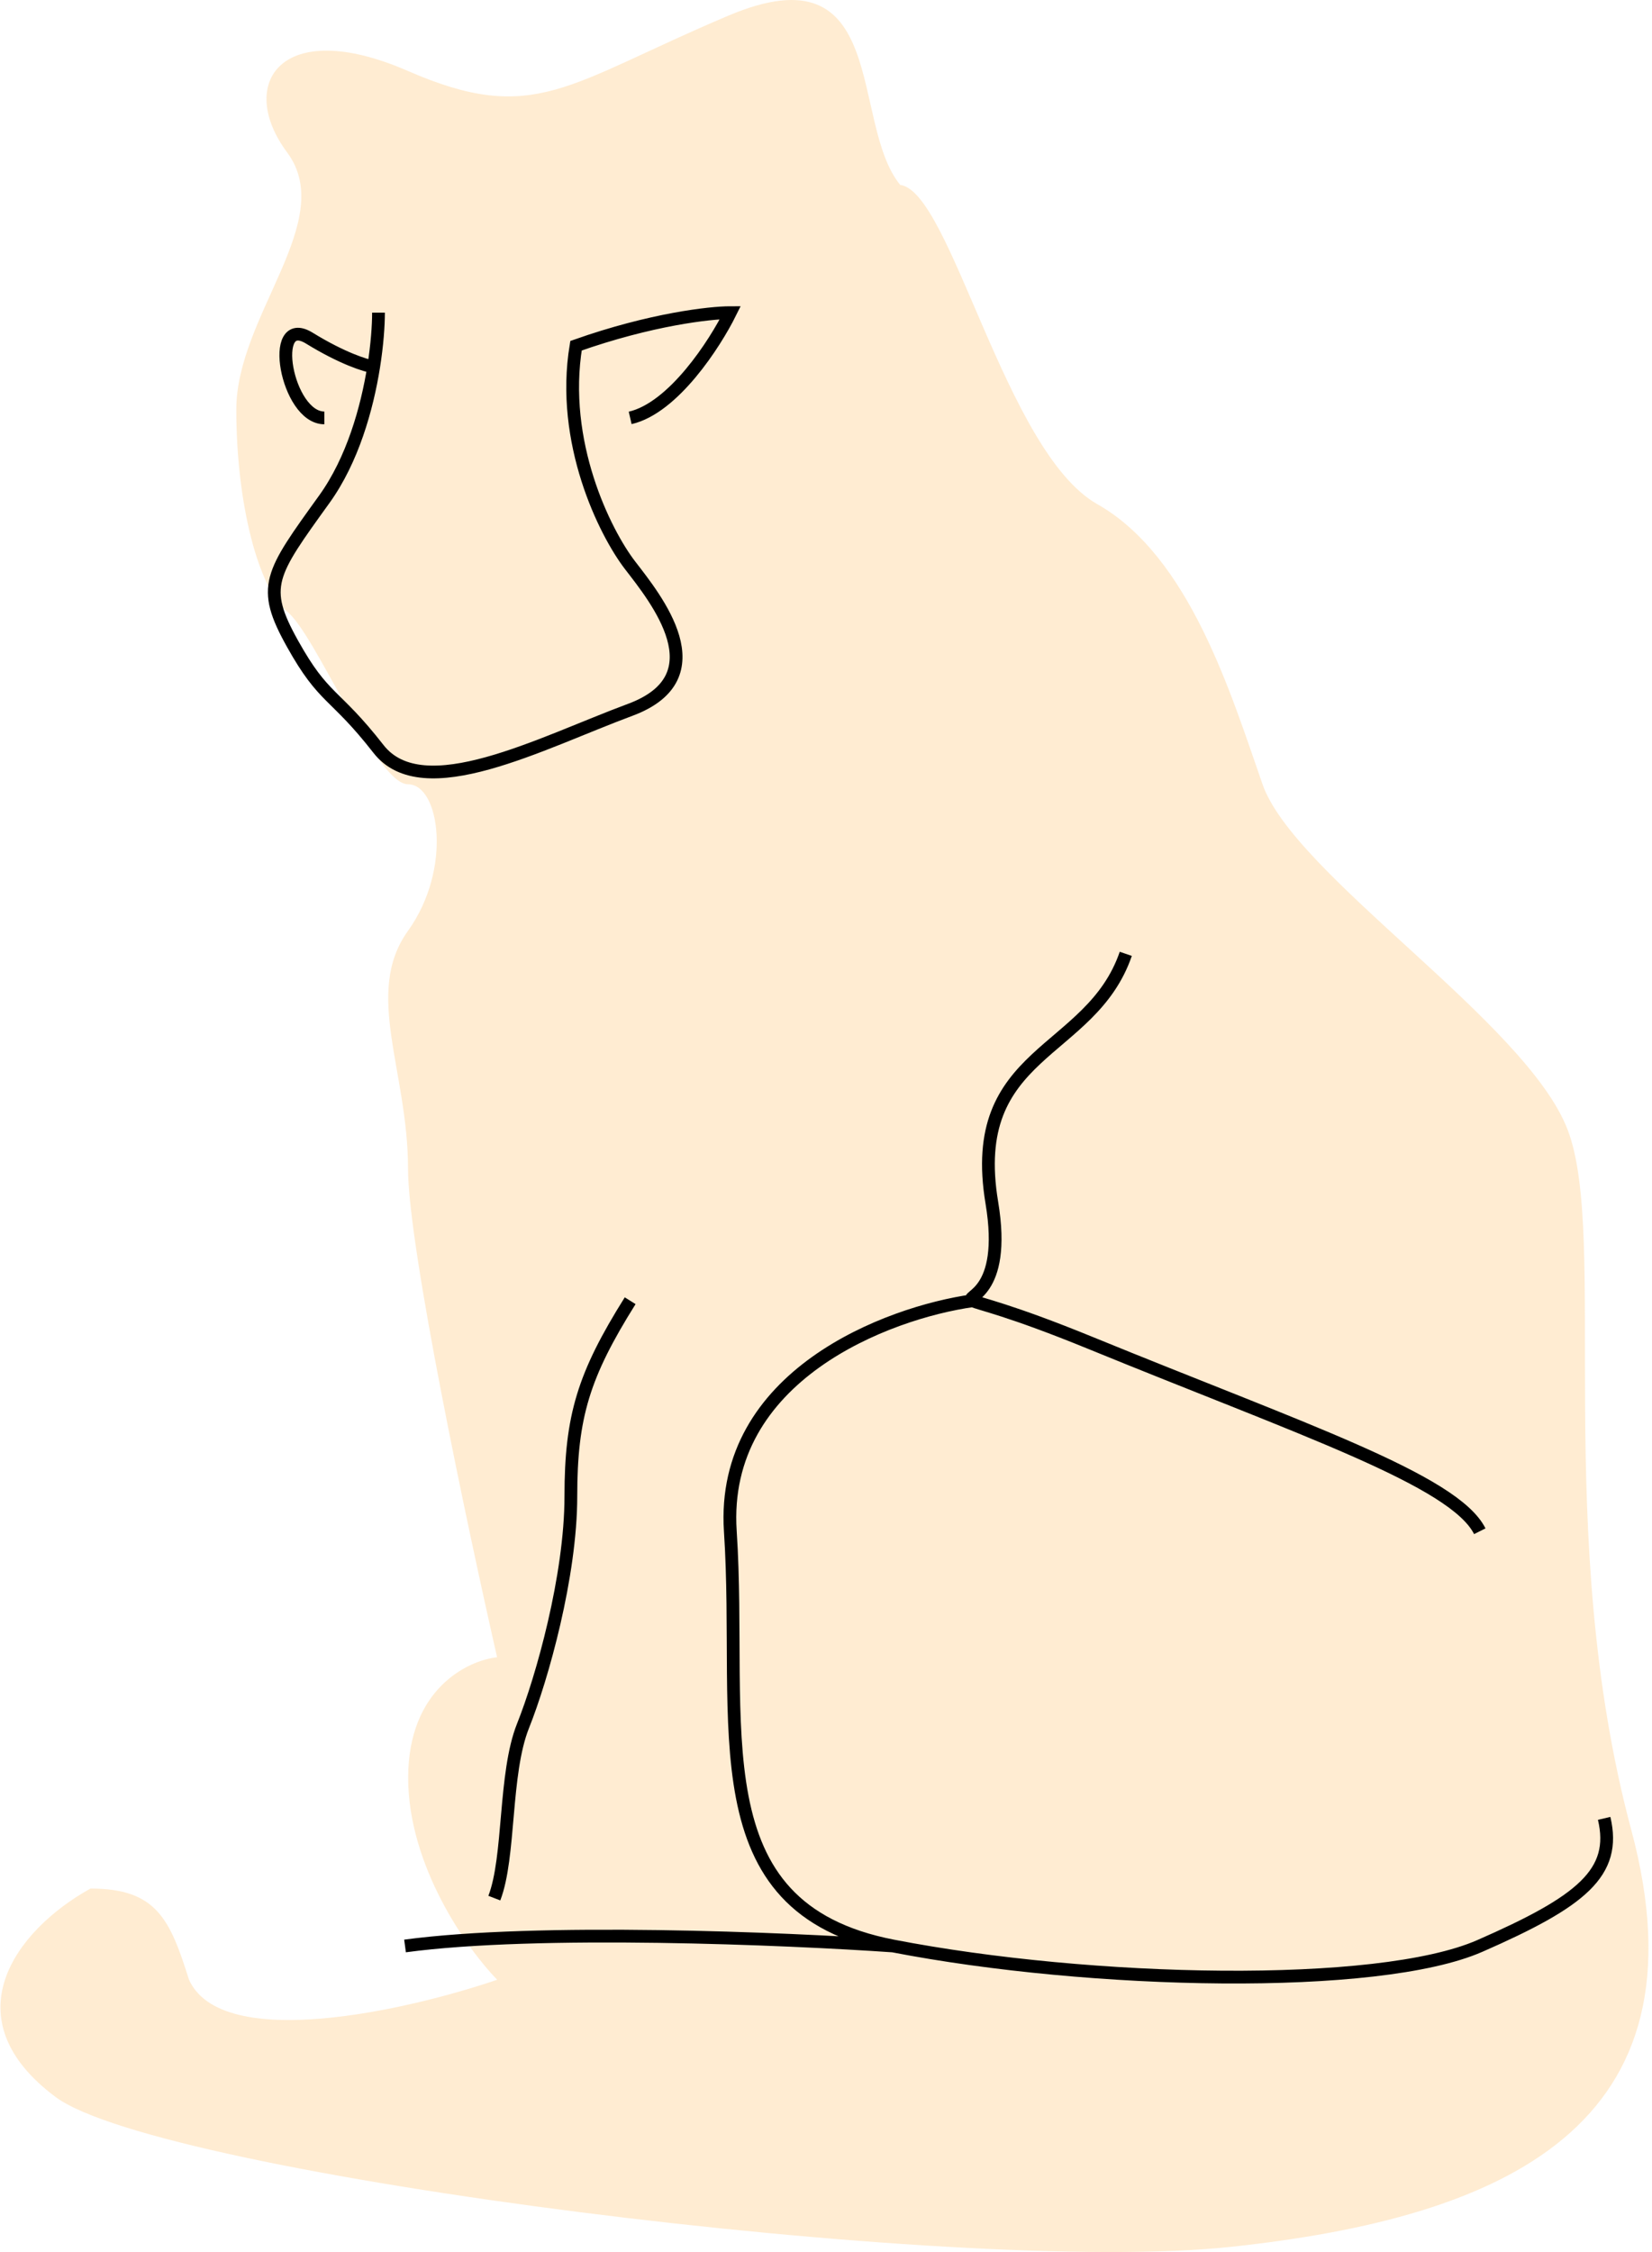
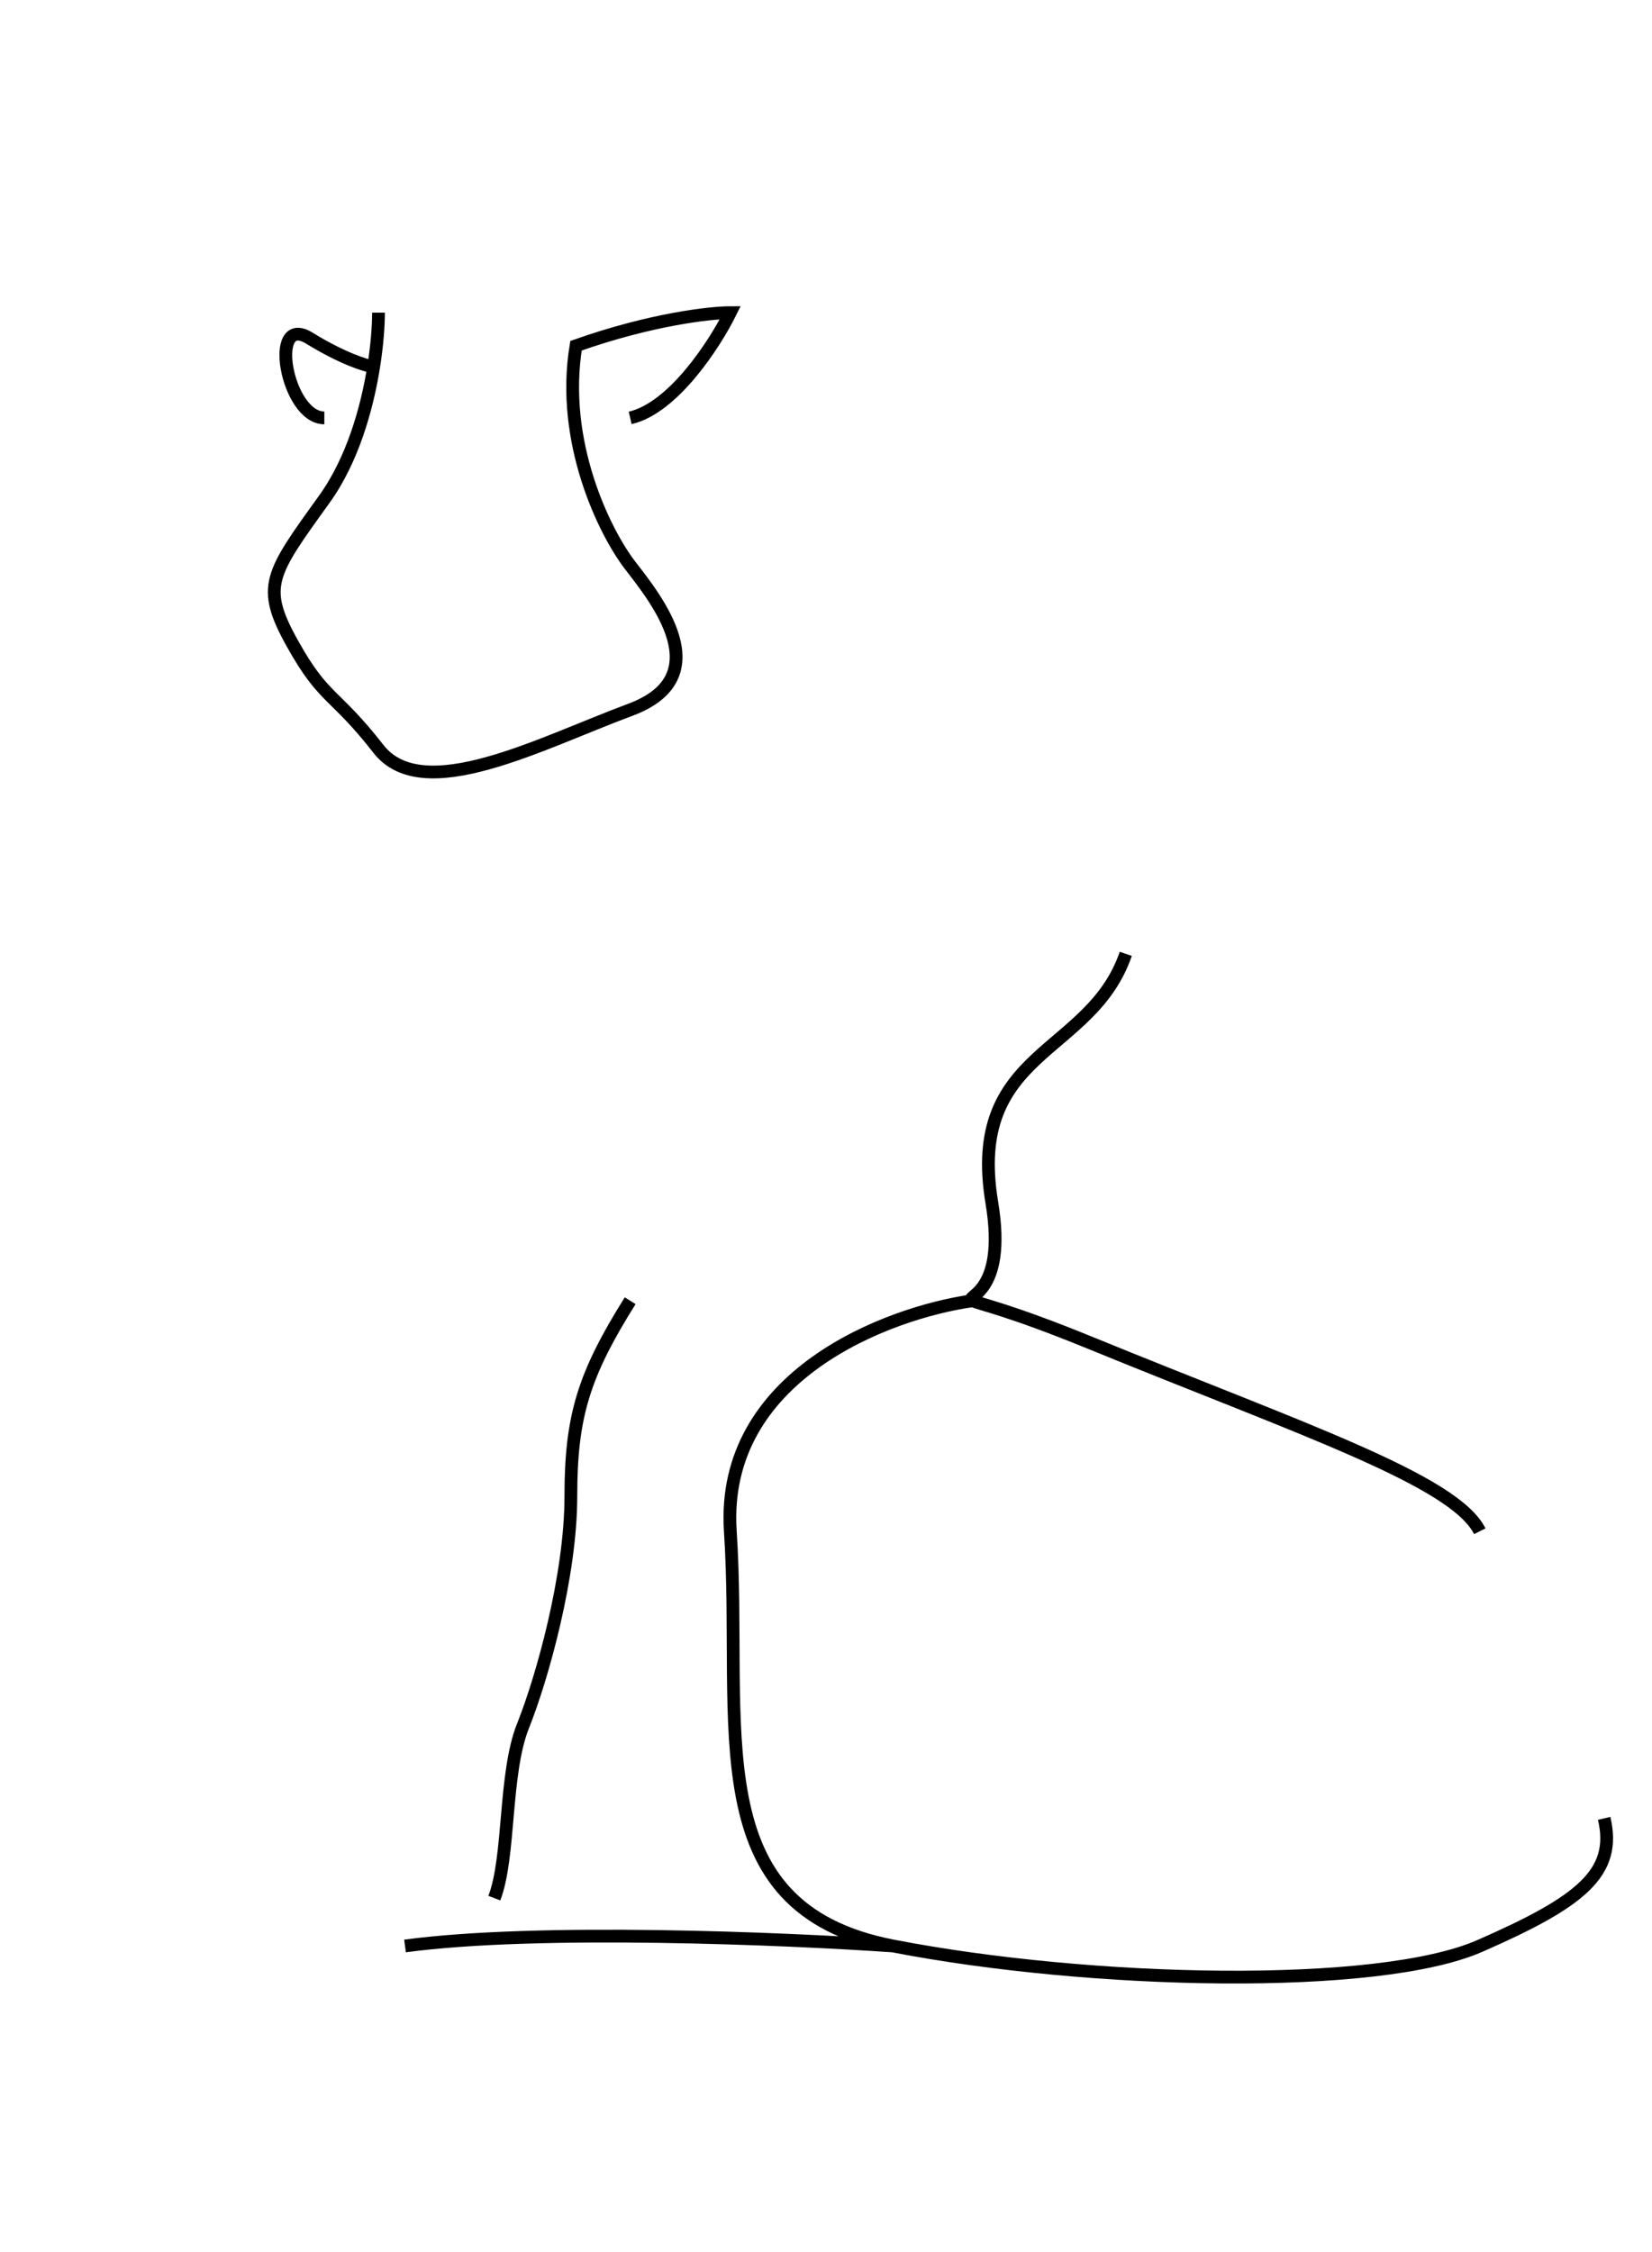
<svg xmlns="http://www.w3.org/2000/svg" width="259" height="353" viewBox="0 0 259 353" fill="none">
-   <path d="M8.716 328.671C-7.723 316.418 2.235 302.634 14.188 295.996C24.547 296.005 26.647 300.812 29.633 310.292C34.815 321.728 64.001 315.057 77.945 310.292C73.296 305.527 63.995 292.525 63.992 278.638C63.989 264.751 73.285 260.259 77.934 259.748C73.281 239.327 63.974 195.42 63.971 183.167C63.967 167.851 56.992 155.598 63.962 145.898C70.933 136.197 68.938 122.923 63.957 122.923C58.977 122.923 49.508 99.439 45.025 95.865C40.541 92.291 37.052 79.017 37.048 64.211C37.045 49.406 52.98 34.6 45.008 23.878C37.037 13.157 44.007 2.436 63.932 11.115C83.857 19.794 88.836 13.157 114.235 2.436C139.634 -8.286 133.166 19.284 141.137 28.984C149.106 30.005 157.583 70.848 172.028 79.017C186.474 87.186 192.952 108.628 197.938 122.923C202.924 137.218 239.286 160.193 245.765 177.041C252.243 193.888 243.287 240.348 255.749 286.807C268.211 333.266 235.84 347.561 193.007 352.156C150.174 356.751 25.155 340.924 8.716 328.671Z" fill="#FFE4C0" fill-opacity="0.7" />
  <path d="M59.34 49C59.34 51.023 59.134 54.035 58.581 57.5M176.5 149.5C171 165.5 151.5 164.5 155.5 188.5C157.933 203.101 150.929 203.082 152.5 203.868M232 240C228 232 204 224 171 210.5C158.076 205.213 153.511 204.374 152.5 203.868M152.5 203.868C139.167 205.745 112.9 215.6 114.5 240C116.5 270.5 109 299 140 305M140 305C171 311 216 312 232 305C248 298 253.5 293.5 251.5 285M140 305C123.167 303.833 84.3 302.2 63.5 305M98.798 203.868C91.5 215.5 89.5 222 89.5 234.5C89.5 247 85 263 82 270.5C79 278 80 291.041 77.5 297.5M98.798 65.5C105.591 63.941 112.096 53.85 114.5 49C111.333 49 102.061 50.038 90.307 54.188C87.809 69.281 94.802 83.43 98.798 88.618C102.794 93.806 112.783 106.069 98.798 111.257C84.813 116.445 66.333 126.35 59.34 117.388C52.347 108.427 50.849 109.842 45.854 100.881C40.859 91.92 42.357 90.033 50.849 78.242C55.279 72.09 57.542 63.998 58.581 57.5M58.581 57.5C57.387 57.333 53.7 56.2 48.5 53C42 49 44.911 65.5 50.849 65.5" stroke="black" stroke-width="2" />
</svg>